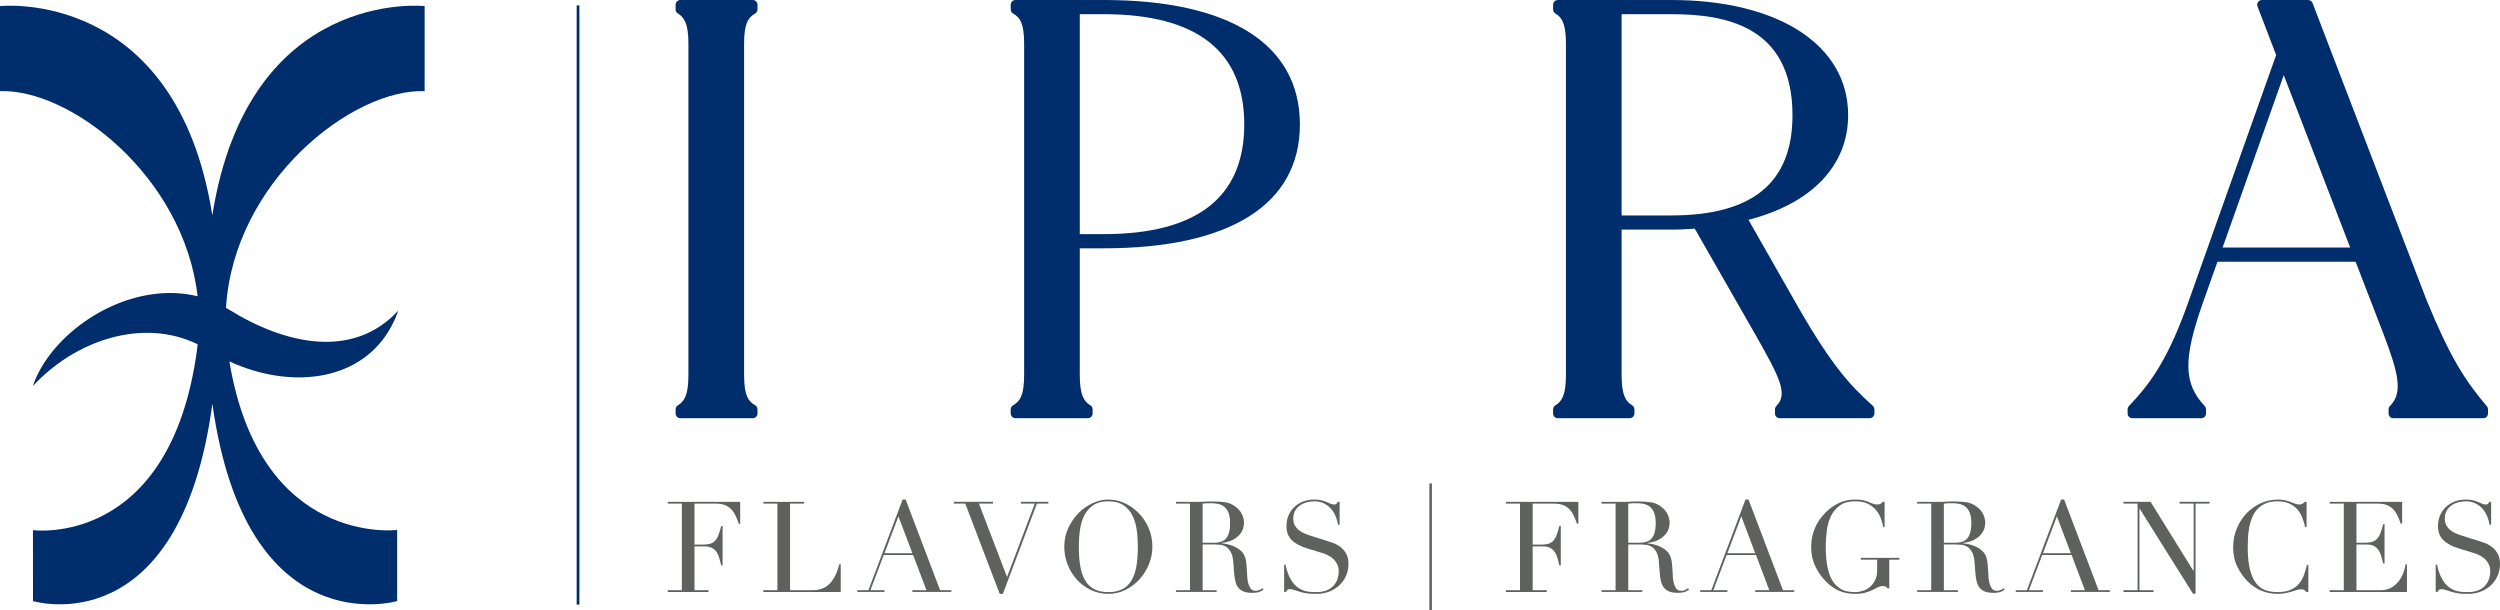
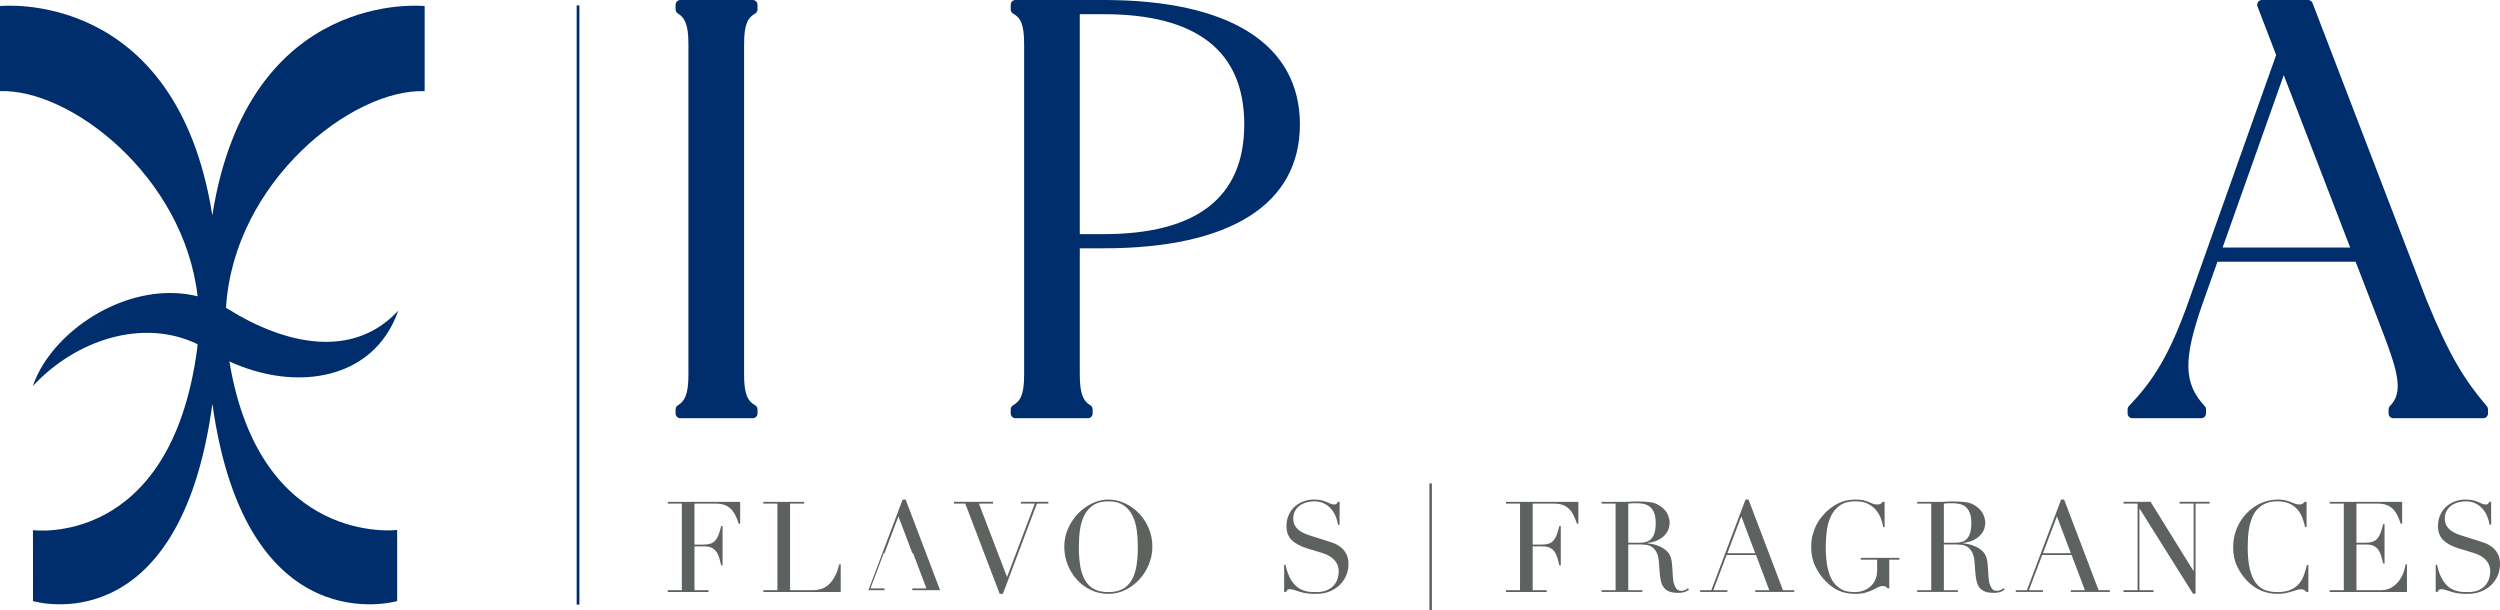
<svg xmlns="http://www.w3.org/2000/svg" id="a" data-name="Calque 1" width="454.661" height="110.938" viewBox="0 0 454.661 110.938">
  <path d="M77.227,16.578V1.105S45.188-2.356,38.614,39.15C32.039-2.356,0,1.105,0,1.105v15.473c12.805-.459,33.422,15.481,35.94,37.308-10.712-2.65-22.777,3.855-28.127,12.454-.77,1.237-1.38,2.534-1.837,3.871,7.719-8.336,19.952-12.459,29.965-7.61-.03,.272-.046,.542-.082,.815-4.823,36.366-29.865,33-29.865,33l.006,12.897s26.666,8.123,32.626-35.881c6.115,44.004,33.601,35.881,33.601,35.881v-12.933s-24.91,3.133-30.511-30.652c10.94,5.032,23.231,3.712,28.873-5.357,.77-1.237,1.38-2.534,1.837-3.871-8.22,8.876-20.528,6.186-30.854-.238h0c-.156-.096-.314-.18-.471-.272,1.382-22.899,22.912-39.885,36.125-39.411Z" fill="#002e6d" />
  <g>
    <path d="M121.445,107.336h2.556v-15.748h-2.556v-.322h13.167v3.983h-.253c-.199-.599-.412-1.125-.642-1.577-.23-.452-.507-.837-.829-1.151-.325-.314-.708-.55-1.154-.702-.443-.153-.981-.23-1.609-.23h-3.825v7.46h1.499c.507,0,.935-.046,1.286-.138,.354-.092,.659-.265,.912-.518s.466-.599,.642-1.036c.178-.437,.348-1.002,.521-1.692h.253v7.16h-.253c-.109-.446-.219-.875-.334-1.289-.115-.414-.279-.783-.483-1.105-.207-.322-.483-.581-.829-.771-.345-.193-.797-.288-1.347-.288h-1.868v7.966h2.556v.322h-7.411v-.322Z" fill="#5e625f" />
    <path d="M138.828,107.336h2.556v-15.748h-2.556v-.322h7.411v.322h-2.556v15.748h4.098c1.353,0,2.412-.423,3.18-1.266,.766-.843,1.327-1.994,1.681-3.454h.253v5.042h-14.067v-.322Z" fill="#5e625f" />
-     <path d="M155.909,107.335h2.026l6.219-16.485h.55l6.265,16.485h2.049v.322h-7.091v-.322h2.556l-2.418-6.401h-5.344l-2.418,6.401h2.556v.322h-4.95v-.322Zm7.483-13.423l-2.533,6.7h5.068l-2.535-6.7Z" fill="#5e625f" />
+     <path d="M155.909,107.335h2.026l6.219-16.485h.55l6.265,16.485h2.049h-7.091v-.322h2.556l-2.418-6.401h-5.344l-2.418,6.401h2.556v.322h-4.95v-.322Zm7.483-13.423l-2.533,6.7h5.068l-2.535-6.7Z" fill="#5e625f" />
    <polygon points="173.476 91.265 180.593 91.265 180.593 91.588 178.034 91.588 183.146 104.941 188.188 91.588 185.678 91.588 185.678 91.265 190.654 91.265 190.654 91.588 188.579 91.588 182.389 108.003 181.81 108.003 175.551 91.588 173.476 91.588 173.476 91.265" fill="#5e625f" />
    <path d="M193.554,99.438c0-1.229,.242-2.363,.725-3.408,.484-1.045,1.105-1.948,1.862-2.717,.763-.768,1.617-1.37,2.57-1.807,.95-.437,1.902-.656,2.855-.656,1.013,0,2,.219,2.959,.656,.961,.437,1.813,1.039,2.567,1.807,.751,.768,1.356,1.672,1.807,2.717s.676,2.179,.676,3.408c0,1.076-.204,2.127-.619,3.154-.414,1.027-.981,1.943-1.704,2.74s-1.568,1.442-2.544,1.934c-.976,.492-2.023,.737-3.143,.737-1.151,0-2.219-.239-3.2-.714-.984-.475-1.83-1.108-2.544-1.899-.714-.791-1.269-1.704-1.669-2.74s-.599-2.107-.599-3.212m2.648,0c0,1.381,.092,2.587,.276,3.615,.184,1.027,.492,1.888,.921,2.579,.429,.691,.981,1.206,1.658,1.543s1.514,.507,2.51,.507c.981,0,1.813-.17,2.495-.507,.685-.337,1.24-.852,1.672-1.543,.429-.691,.737-1.551,.921-2.579s.276-2.233,.276-3.615c0-1.059-.069-2.084-.207-3.074-.141-.99-.403-1.874-.794-2.648-.391-.774-.935-1.393-1.635-1.853-.699-.46-1.609-.691-2.728-.691s-2.032,.23-2.728,.691c-.699,.46-1.243,1.079-1.635,1.853-.391,.774-.656,1.658-.794,2.648-.141,.99-.207,2.015-.207,3.074" fill="#5e625f" />
-     <path d="M213.861,107.336h2.553v-15.748h-2.553v-.322h4.372c.187,0,.371-.003,.553-.012,.187-.009,.368-.02,.555-.035,.181,0,.368-.006,.55-.012,.187-.009,.368-.012,.555-.012,.904,0,1.701,.049,2.394,.15,.691,.101,1.335,.389,1.934,.863,.535,.414,.915,.884,1.14,1.404,.222,.521,.331,1.013,.331,1.474,0,.23-.04,.527-.127,.886-.083,.36-.265,.728-.55,1.105-.285,.374-.696,.722-1.235,1.036-.535,.314-1.249,.527-2.138,.633v.046c.245,.029,.578,.086,1.002,.173,.42,.083,.852,.224,1.289,.426,.435,.199,.84,.463,1.209,.794,.368,.328,.63,.757,.78,1.278,.095,.305,.158,.656,.199,1.048,.035,.391,.066,.794,.092,1.209,.023,.414,.046,.812,.066,1.197,.023,.383,.066,.705,.127,.967,.095,.4,.239,.76,.44,1.082,.199,.322,.521,.483,.967,.483,.199,0,.406-.04,.619-.115,.219-.078,.409-.199,.578-.368l.207,.253c-.078,.06-.167,.127-.268,.196-.098,.069-.224,.135-.38,.196-.15,.06-.34,.109-.561,.15-.224,.037-.498,.058-.817,.058-.616,0-1.125-.078-1.531-.23-.409-.153-.734-.38-.978-.679-.248-.299-.429-.668-.544-1.105s-.193-.947-.242-1.531l-.158-2.095c-.063-.768-.219-1.367-.463-1.796-.245-.429-.532-.745-.86-.944-.334-.199-.673-.319-1.027-.357-.351-.037-.656-.058-.918-.058h-2.302v8.312h2.556v.322h-7.414v-.322Zm4.858-8.634h2.115c.432,0,.823-.055,1.177-.161,.354-.106,.653-.296,.909-.564,.253-.268,.446-.633,.584-1.094,.141-.46,.207-1.045,.207-1.75,0-.8-.104-1.439-.308-1.922-.207-.483-.478-.849-.806-1.094-.334-.248-.702-.406-1.105-.483-.409-.078-.809-.115-1.209-.115-.279,0-.555,.003-.84,.012-.288,.009-.53,.026-.725,.058v7.114Z" fill="#5e625f" />
    <path d="M233.545,102.707h.253c.167,.829,.389,1.528,.656,2.095,.268,.57,.564,1.036,.886,1.404s.662,.653,1.016,.852c.351,.201,.708,.345,1.071,.437,.36,.092,.705,.147,1.033,.161,.331,.017,.642,.023,.932,.023,.812,0,1.482-.121,2.006-.368,.518-.245,.935-.555,1.24-.932,.308-.374,.524-.783,.645-1.22,.124-.437,.184-.84,.184-1.209,0-.535-.101-.999-.299-1.381-.201-.383-.452-.708-.76-.978-.305-.268-.642-.486-1.002-.656-.363-.167-.702-.299-1.025-.391l-2.648-.806c-1.243-.383-2.184-.889-2.818-1.52-.639-.627-.955-1.474-.955-2.533,0-.691,.121-1.33,.365-1.922,.245-.59,.593-1.099,1.036-1.531,.446-.429,.978-.766,1.6-1.013,.622-.245,1.304-.368,2.038-.368,.538,0,.987,.046,1.347,.138,.36,.092,.673,.196,.932,.311,.259,.115,.495,.219,.705,.311,.204,.092,.414,.138,.63,.138,.201,0,.337-.026,.403-.081,.069-.052,.167-.187,.291-.403h.319v4.167h-.276c-.092-.553-.25-1.085-.472-1.6-.222-.512-.512-.967-.863-1.358-.354-.391-.777-.705-1.278-.944-.498-.236-1.079-.357-1.738-.357-.365,0-.774,.052-1.22,.15-.446,.101-.858,.273-1.243,.518-.383,.248-.702,.567-.955,.967-.253,.4-.38,.907-.38,1.52,0,.492,.098,.909,.299,1.255,.199,.345,.458,.639,.771,.875,.317,.239,.668,.437,1.059,.599s.789,.305,1.189,.426l2.783,.875c.294,.092,.662,.216,1.105,.368s.881,.386,1.301,.691c.423,.308,.783,.714,1.082,1.22,.299,.507,.449,1.151,.449,1.934,0,.722-.132,1.407-.403,2.061-.268,.653-.656,1.229-1.16,1.727-.509,.498-1.122,.898-1.845,1.197-.719,.299-1.534,.449-2.441,.449-.322,0-.607-.003-.852-.012-.248-.009-.478-.026-.691-.058-.213-.029-.429-.066-.645-.104s-.452-.095-.714-.173c-.308-.092-.636-.199-.99-.322-.351-.124-.659-.184-.921-.184-.23,0-.386,.046-.472,.138-.083,.092-.155,.216-.219,.368h-.345v-4.95Z" fill="#5e625f" />
    <rect x="259.952" y="87.915" width=".46" height="23.024" fill="#5e625f" />
    <path d="M273.881,107.336h2.556v-15.748h-2.556v-.322h13.17v3.983h-.253c-.199-.599-.414-1.125-.645-1.577-.23-.452-.507-.837-.829-1.151s-.708-.55-1.151-.702c-.446-.153-.984-.23-1.612-.23h-3.822v7.46h1.497c.507,0,.935-.046,1.289-.138,.351-.092,.656-.265,.909-.518s.469-.599,.645-1.036c.176-.437,.348-1.002,.518-1.692h.253v7.16h-.253c-.106-.446-.219-.875-.334-1.289-.115-.414-.276-.783-.483-1.105s-.483-.581-.829-.771c-.345-.193-.794-.288-1.347-.288h-1.865v7.966h2.556v.322h-7.414v-.322Z" fill="#5e625f" />
    <path d="M291.266,107.336h2.553v-15.748h-2.553v-.322h4.372c.187,0,.371-.003,.553-.012,.187-.009,.368-.02,.555-.035,.181,0,.368-.006,.55-.012,.187-.009,.368-.012,.555-.012,.904,0,1.701,.049,2.394,.15,.691,.101,1.335,.389,1.934,.863,.535,.414,.915,.884,1.14,1.404,.222,.521,.331,1.013,.331,1.474,0,.23-.04,.527-.127,.886-.083,.36-.265,.728-.55,1.105-.285,.374-.696,.722-1.235,1.036-.535,.314-1.249,.527-2.138,.633v.046c.245,.029,.578,.086,1.002,.173,.42,.083,.852,.224,1.289,.426,.435,.199,.84,.463,1.209,.794,.368,.328,.63,.757,.78,1.278,.095,.305,.158,.656,.199,1.048,.035,.391,.066,.794,.092,1.209,.023,.414,.046,.812,.066,1.197,.023,.383,.066,.705,.127,.967,.095,.4,.239,.76,.44,1.082,.199,.322,.521,.483,.967,.483,.199,0,.406-.04,.619-.115,.219-.078,.409-.199,.578-.368l.207,.253c-.078,.06-.167,.127-.268,.196-.098,.069-.224,.135-.38,.196-.15,.06-.34,.109-.561,.15-.224,.037-.498,.058-.817,.058-.616,0-1.125-.078-1.531-.23-.409-.153-.734-.38-.978-.679-.248-.299-.429-.668-.544-1.105-.115-.437-.193-.947-.242-1.531l-.158-2.095c-.063-.768-.219-1.367-.463-1.796-.245-.429-.532-.745-.86-.944-.334-.199-.673-.319-1.027-.357-.351-.037-.656-.058-.918-.058h-2.302v8.312h2.556v.322h-7.414v-.322Zm4.858-8.634h2.115c.432,0,.823-.055,1.177-.161,.354-.106,.653-.296,.909-.564,.253-.268,.446-.633,.584-1.094,.141-.46,.207-1.045,.207-1.75,0-.8-.104-1.439-.308-1.922-.207-.483-.478-.849-.806-1.094-.334-.248-.702-.406-1.105-.483-.409-.078-.809-.115-1.209-.115-.279,0-.555,.003-.84,.012-.288,.009-.53,.026-.725,.058v7.114Z" fill="#5e625f" />
    <path d="M309.2,107.335h2.026l6.216-16.485h.553l6.262,16.485h2.049v.322h-7.091v-.322h2.556l-2.417-6.401h-5.342l-2.417,6.401h2.556v.322h-4.95v-.322Zm7.483-13.423l-2.533,6.7h5.065l-2.533-6.7Z" fill="#5e625f" />
    <path d="M345.44,101.786h-1.845v5.226h-.273c-.17-.17-.308-.285-.414-.345-.109-.06-.279-.092-.507-.092-.276,0-.558,.072-.84,.219-.285,.147-.616,.311-.99,.495-.377,.184-.82,.348-1.324,.495-.507,.147-1.122,.219-1.842,.219-1.091,0-2.058-.181-2.901-.541-.846-.36-1.658-.932-2.441-1.715-.768-.768-1.404-1.672-1.911-2.717-.507-1.045-.76-2.216-.76-3.523,0-.875,.098-1.661,.299-2.36,.199-.696,.44-1.307,.725-1.83,.285-.521,.573-.958,.875-1.312,.299-.354,.547-.627,.748-.829,.691-.691,1.479-1.252,2.371-1.681,.892-.429,1.902-.645,3.039-.645,.584,0,1.062,.046,1.439,.138,.374,.092,.702,.196,.976,.311,.279,.115,.527,.219,.751,.311,.222,.092,.472,.138,.748,.138,.305,0,.527-.04,.656-.127,.13-.083,.256-.204,.38-.357h.342v4.605h-.25c-.063-.4-.181-.866-.357-1.404-.178-.535-.455-1.05-.832-1.543-.371-.489-.872-.907-1.494-1.243-.622-.337-1.416-.507-2.383-.507-1.154,0-2.078,.242-2.774,.725-.699,.483-1.243,1.122-1.635,1.911-.391,.791-.653,1.684-.783,2.682-.132,.999-.196,2.003-.196,3.016,0,.691,.029,1.381,.092,2.072,.06,.691,.167,1.344,.308,1.957,.147,.613,.351,1.183,.613,1.704,.259,.521,.599,.967,1.013,1.335,.46,.414,.935,.702,1.427,.863s1.128,.242,1.911,.242c.475,0,.95-.081,1.427-.242,.475-.161,.904-.403,1.275-.725,.377-.322,.685-.731,.924-1.232,.239-.498,.357-1.085,.357-1.761v-1.934h-2.97v-.322h7.022v.322Z" fill="#5e625f" />
    <path d="M348.665,107.336h2.553v-15.748h-2.553v-.322h4.372c.184,0,.368-.003,.553-.012,.184-.009,.368-.02,.553-.035,.184,0,.368-.006,.553-.012,.184-.009,.368-.012,.553-.012,.907,0,1.704,.049,2.394,.15,.691,.101,1.335,.389,1.934,.863,.538,.414,.918,.884,1.14,1.404,.222,.521,.334,1.013,.334,1.474,0,.23-.04,.527-.127,.886-.083,.36-.268,.728-.553,1.105-.285,.374-.694,.722-1.232,1.036-.535,.314-1.249,.527-2.141,.633v.046c.245,.029,.578,.086,1.002,.173,.423,.083,.852,.224,1.289,.426,.437,.199,.84,.463,1.209,.794,.368,.328,.63,.757,.783,1.278,.092,.305,.158,.656,.196,1.048s.069,.794,.092,1.209,.049,.812,.069,1.197c.023,.383,.066,.705,.127,.967,.092,.4,.236,.76,.437,1.082,.199,.322,.521,.483,.967,.483,.199,0,.406-.04,.622-.115,.216-.078,.406-.199,.576-.368l.207,.253c-.078,.06-.167,.127-.265,.196-.101,.069-.227,.135-.38,.196-.153,.06-.342,.109-.564,.15-.222,.037-.495,.058-.817,.058-.613,0-1.125-.078-1.531-.23-.406-.153-.731-.38-.978-.679-.245-.299-.426-.668-.541-1.105-.115-.437-.196-.947-.242-1.531l-.161-2.095c-.06-.768-.216-1.367-.46-1.796-.248-.429-.532-.745-.863-.944-.331-.199-.673-.319-1.025-.357-.354-.037-.659-.058-.921-.058h-2.302v8.312h2.556v.322h-7.411v-.322Zm4.855-8.634h2.118c.432,0,.82-.055,1.174-.161,.354-.106,.656-.296,.909-.564,.253-.268,.449-.633,.587-1.094,.138-.46,.207-1.045,.207-1.75,0-.8-.104-1.439-.311-1.922-.207-.483-.475-.849-.806-1.094-.331-.248-.699-.406-1.105-.483-.409-.078-.809-.115-1.209-.115-.276,0-.555,.003-.84,.012s-.527,.026-.725,.058v7.114Z" fill="#5e625f" />
    <path d="M366.596,107.335h2.026l6.219-16.485h.55l6.265,16.485h2.049v.322h-7.091v-.322h2.556l-2.418-6.401h-5.344l-2.417,6.401h2.556v.322h-4.95v-.322Zm7.483-13.423l-2.533,6.7h5.068l-2.535-6.7Z" fill="#5e625f" />
    <polygon points="386.189 107.336 388.748 107.336 388.748 91.587 386.189 91.587 386.189 91.265 391.116 91.265 398.898 103.813 398.947 103.813 398.947 91.587 396.389 91.587 396.389 91.265 401.845 91.265 401.845 91.587 399.293 91.587 399.293 107.98 398.832 107.98 389.136 92.531 389.09 92.531 389.09 107.336 391.646 107.336 391.646 107.658 386.189 107.658 386.189 107.336" fill="#5e625f" />
    <path d="M419.806,107.657h-.345c-.109-.121-.23-.233-.368-.334-.141-.098-.354-.15-.648-.15-.23,0-.478,.043-.745,.127-.271,.083-.578,.181-.924,.288-.345,.106-.734,.201-1.16,.288-.429,.083-.907,.127-1.427,.127-.967,0-1.908-.176-2.823-.53-.912-.354-1.776-.93-2.587-1.727-.754-.751-1.381-1.643-1.888-2.671s-.76-2.219-.76-3.569c0-1.151,.204-2.248,.622-3.292,.412-1.045,.99-1.966,1.724-2.763,.737-.797,1.606-1.43,2.605-1.899,.996-.469,2.084-.702,3.269-.702,.475,0,.898,.046,1.266,.138,.368,.092,.696,.196,.99,.311,.291,.115,.558,.219,.806,.311,.245,.092,.483,.138,.714,.138,.305,0,.527-.049,.656-.15,.127-.101,.248-.21,.357-.334h.345v4.605h-.253c-.138-.584-.317-1.16-.532-1.727-.213-.567-.512-1.071-.895-1.508-.386-.437-.872-.791-1.462-1.059-.593-.268-1.324-.403-2.202-.403-.812,0-1.511,.127-2.092,.38-.584,.253-1.073,.59-1.473,1.013-.4,.423-.719,.912-.955,1.474-.239,.561-.42,1.151-.544,1.773-.121,.622-.201,1.252-.242,1.888-.037,.636-.055,1.24-.055,1.807,0,1.612,.13,2.947,.391,4.006,.262,1.059,.625,1.897,1.094,2.51,.469,.616,1.03,1.045,1.689,1.289,.662,.245,1.39,.368,2.187,.368,1.03,0,1.859-.144,2.489-.437,.627-.291,1.134-.671,1.52-1.14,.383-.469,.673-.999,.875-1.589,.199-.59,.374-1.177,.527-1.761h.256v4.904Z" fill="#5e625f" />
    <path d="M423.696,107.336h2.556v-15.748h-2.556v-.322h13.17v3.983h-.253c-.199-.599-.414-1.125-.645-1.577-.23-.452-.507-.837-.829-1.151s-.708-.55-1.151-.702c-.446-.153-.984-.23-1.612-.23h-3.822v7.114h1.497c.507,0,.935-.046,1.289-.138,.351-.092,.656-.265,.909-.518,.253-.253,.469-.599,.645-1.036,.176-.437,.348-1.002,.518-1.692h.253v7.16h-.253c-.106-.446-.219-.875-.334-1.289-.115-.414-.276-.783-.483-1.105-.207-.322-.483-.578-.829-.771-.345-.193-.794-.288-1.347-.288h-1.865v8.312h4.352c.843,0,1.545-.181,2.107-.541,.561-.36,1.016-.791,1.37-1.289,.351-.501,.613-1.016,.783-1.554,.167-.538,.276-.984,.322-1.335h.253v5.042h-14.044v-.322Z" fill="#5e625f" />
    <path d="M442.968,102.707h.253c.167,.829,.389,1.528,.653,2.095,.271,.57,.567,1.036,.889,1.404,.319,.368,.659,.653,1.013,.852,.354,.201,.711,.345,1.071,.437,.36,.092,.705,.147,1.036,.161,.328,.017,.642,.023,.93,.023,.814,0,1.482-.121,2.006-.368,.521-.245,.935-.555,1.24-.932,.311-.374,.524-.783,.648-1.22s.181-.84,.181-1.209c0-.535-.098-.999-.296-1.381-.201-.383-.452-.708-.76-.978-.308-.268-.645-.486-1.004-.656-.36-.167-.702-.299-1.022-.391l-2.648-.806c-1.246-.383-2.184-.889-2.82-1.52-.639-.627-.955-1.474-.955-2.533,0-.691,.124-1.33,.365-1.922,.245-.59,.593-1.099,1.039-1.531,.443-.429,.978-.766,1.597-1.013,.622-.245,1.304-.368,2.04-.368,.535,0,.984,.046,1.344,.138,.363,.092,.673,.196,.935,.311,.259,.115,.492,.219,.702,.311,.207,.092,.417,.138,.63,.138,.201,0,.337-.026,.406-.081,.066-.052,.164-.187,.288-.403h.322v4.167h-.279c-.089-.553-.248-1.085-.469-1.6-.224-.512-.512-.967-.866-1.358-.351-.391-.777-.705-1.275-.944-.501-.236-1.079-.357-1.738-.357-.368,0-.777,.052-1.22,.15-.446,.101-.86,.273-1.243,.518-.386,.248-.702,.567-.955,.967s-.383,.907-.383,1.52c0,.492,.101,.909,.302,1.255,.199,.345,.455,.639,.768,.875,.317,.239,.671,.437,1.059,.599,.391,.161,.789,.305,1.189,.426l2.783,.875c.294,.092,.662,.216,1.108,.368,.443,.153,.878,.386,1.298,.691,.426,.308,.786,.714,1.082,1.22,.302,.507,.449,1.151,.449,1.934,0,.722-.132,1.407-.4,2.061-.271,.653-.659,1.229-1.163,1.727-.507,.498-1.122,.898-1.842,1.197-.722,.299-1.534,.449-2.443,.449-.319,0-.604-.003-.852-.012-.245-.009-.475-.026-.688-.058-.216-.029-.429-.066-.648-.104-.213-.037-.452-.095-.714-.173-.305-.092-.633-.199-.987-.322s-.662-.184-.924-.184c-.23,0-.386,.046-.472,.138-.083,.092-.155,.216-.216,.368h-.345v-4.95Z" fill="#5e625f" />
  </g>
  <path d="M136.899-.001h-13.167c-.478,0-.866,.389-.866,.866v.849c0,.305,.161,.587,.42,.743,1.183,.711,1.914,1.882,1.914,5.523v60.207c0,3.638-.731,4.809-1.914,5.52-.259,.158-.42,.437-.42,.743v.743c0,.481,.389,.866,.866,.866h13.167c.478,0,.866-.386,.866-.866v-.743c0-.314-.17-.601-.44-.754-1.269-.714-2-1.845-2-5.508V7.979c0-3.667,.731-4.798,2-5.508,.271-.155,.44-.443,.44-.757V.865c0-.478-.389-.866-.866-.866" fill="#002e6d" />
  <path d="M200.712-.001h-16.033c-.478,0-.866,.389-.866,.866v.849c0,.314,.17,.601,.44,.757,1.298,.728,2,1.822,2,5.508v60.207c0,3.667-.731,4.795-2,5.508-.271,.153-.44,.44-.44,.754v.743c0,.481,.389,.866,.866,.866h13.167c.478,0,.866-.386,.866-.866v-.743c0-.302-.158-.584-.42-.743-1.183-.711-1.917-1.882-1.917-5.52v-23.027h4.337c23.018,0,35.693-8.001,35.693-22.526S223.73-.001,200.712-.001m0,42.579h-4.337V2.58h4.337c16.968,0,25.574,6.746,25.574,20.054,0,13.233-8.605,19.944-25.574,19.944" fill="#002e6d" />
-   <path d="M326.97,55.755l-8.988-15.777c11.541-2.979,18.128-9.874,18.128-19.043C336.11,8.216,323.476,0,303.92,0h-20.6c-.478,0-.866,.389-.866,.866v.849c0,.305,.161,.587,.42,.743,1.214,.728,1.914,1.865,1.914,5.523v60.204c0,3.641-.731,4.812-1.914,5.523-.259,.155-.42,.437-.42,.743v.743c0,.478,.389,.866,.866,.866h13.06c.478,0,.866-.389,.866-.866v-.743c0-.305-.158-.587-.42-.743-1.183-.711-1.914-1.882-1.914-5.523v-26.423h9.008c1.436,0,2.884-.086,4.294-.178l11.095,19.386,.187,.331c4.136,7.316,5.727,10.369,3.56,12.536-.161,.164-.253,.383-.253,.613v.743c0,.478,.389,.866,.866,.866h16.353c.478,0,.866-.389,.866-.866v-.743c0-.248-.106-.481-.288-.645-3.839-3.445-7.278-6.959-13.63-18.051m-23.05-16.574h-9.008V2.581h9.008c9.474,0,22.068,1.902,22.068,18.353,0,12.277-7.218,18.246-22.068,18.246" fill="#002e6d" />
  <path d="M452.275,73.892c-4.018-4.76-6.688-8.879-11.008-19.415L420.569,.555c-.13-.337-.449-.555-.809-.555h-8.389c-.285,0-.553,.138-.714,.374-.161,.236-.196,.535-.095,.803l3.39,8.83-15.82,44.508c-3.649,10.401-6.78,14.965-10.959,19.337-.153,.161-.239,.374-.239,.599v.743c0,.478,.389,.866,.866,.866h12.528c.481,0,.866-.389,.866-.866v-.743c0-.219-.083-.432-.233-.593-3.865-4.141-3.946-8.525-.345-18.764l2.659-7.491h25.128l4.99,12.931c2.846,7.422,3.649,10.91,1.258,13.305-.164,.161-.253,.383-.253,.613v.743c0,.478,.389,.866,.866,.866h16.35c.481,0,.866-.389,.866-.866v-.743c0-.204-.072-.403-.204-.558m-48.065-28.872l11.123-31.358,12.082,31.358h-23.205Z" fill="#002e6d" />
  <rect x="104.874" y=".982" width=".5" height="108.974" fill="#002e6d" />
</svg>